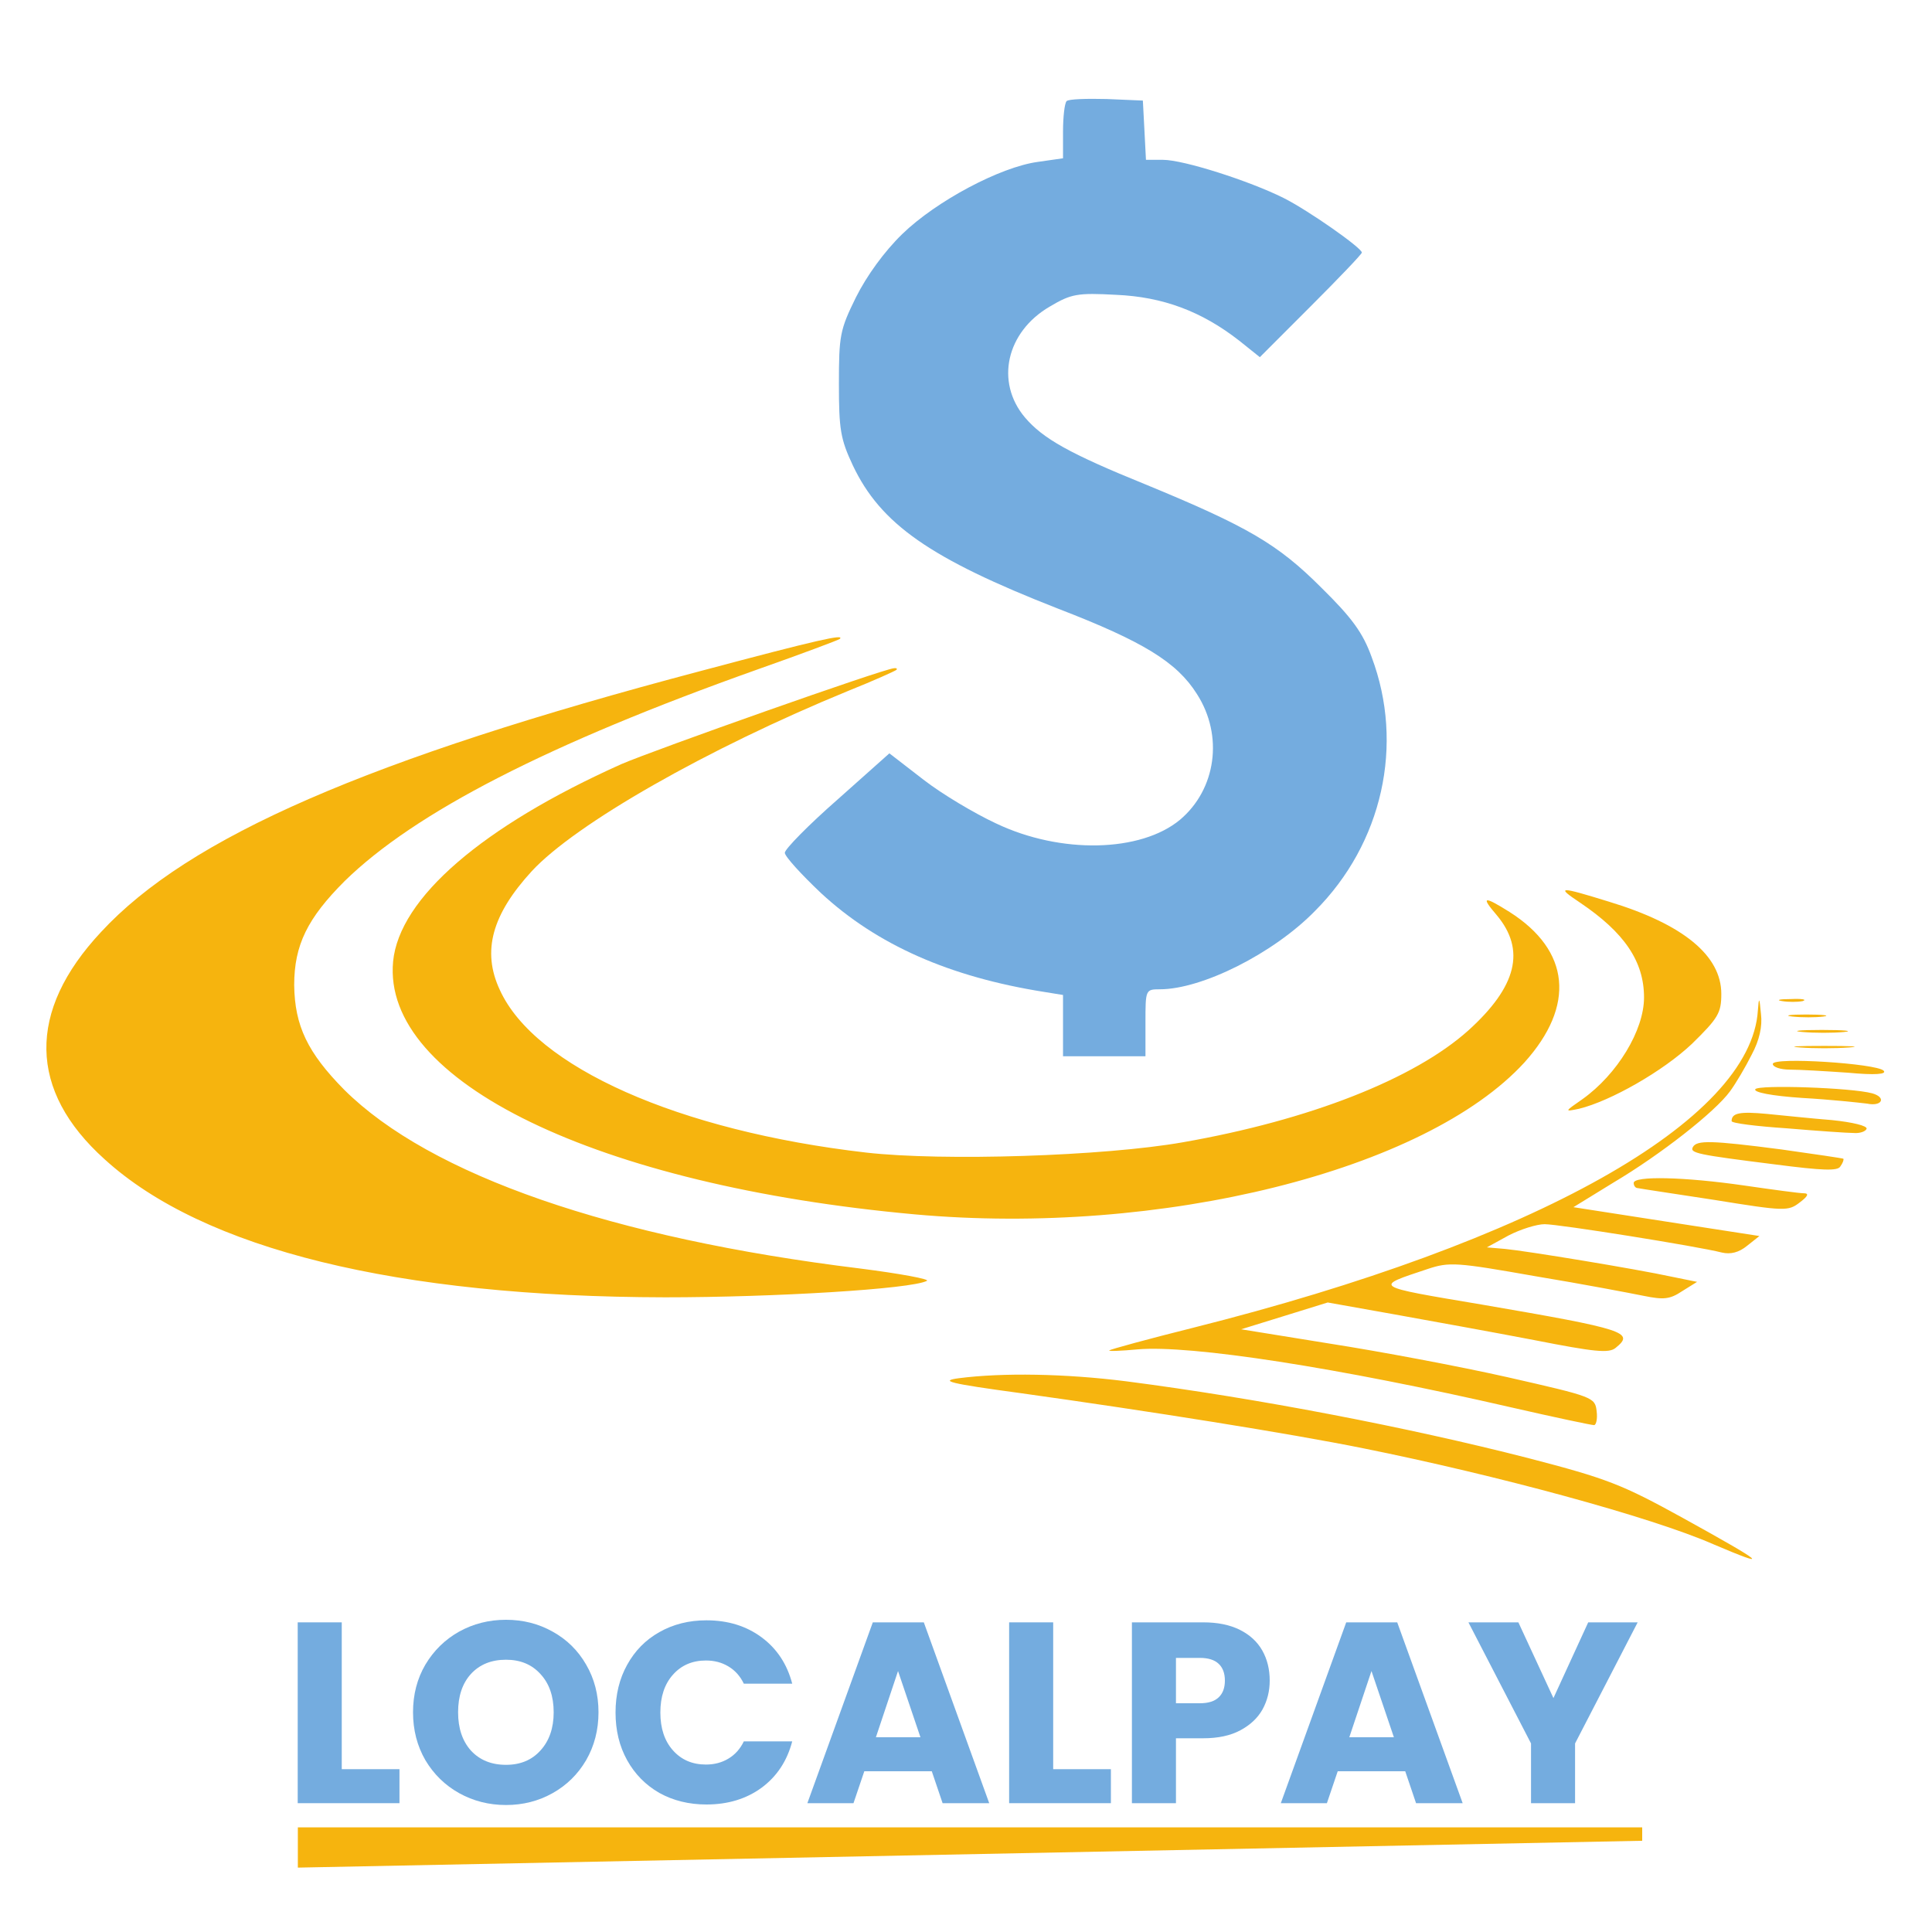
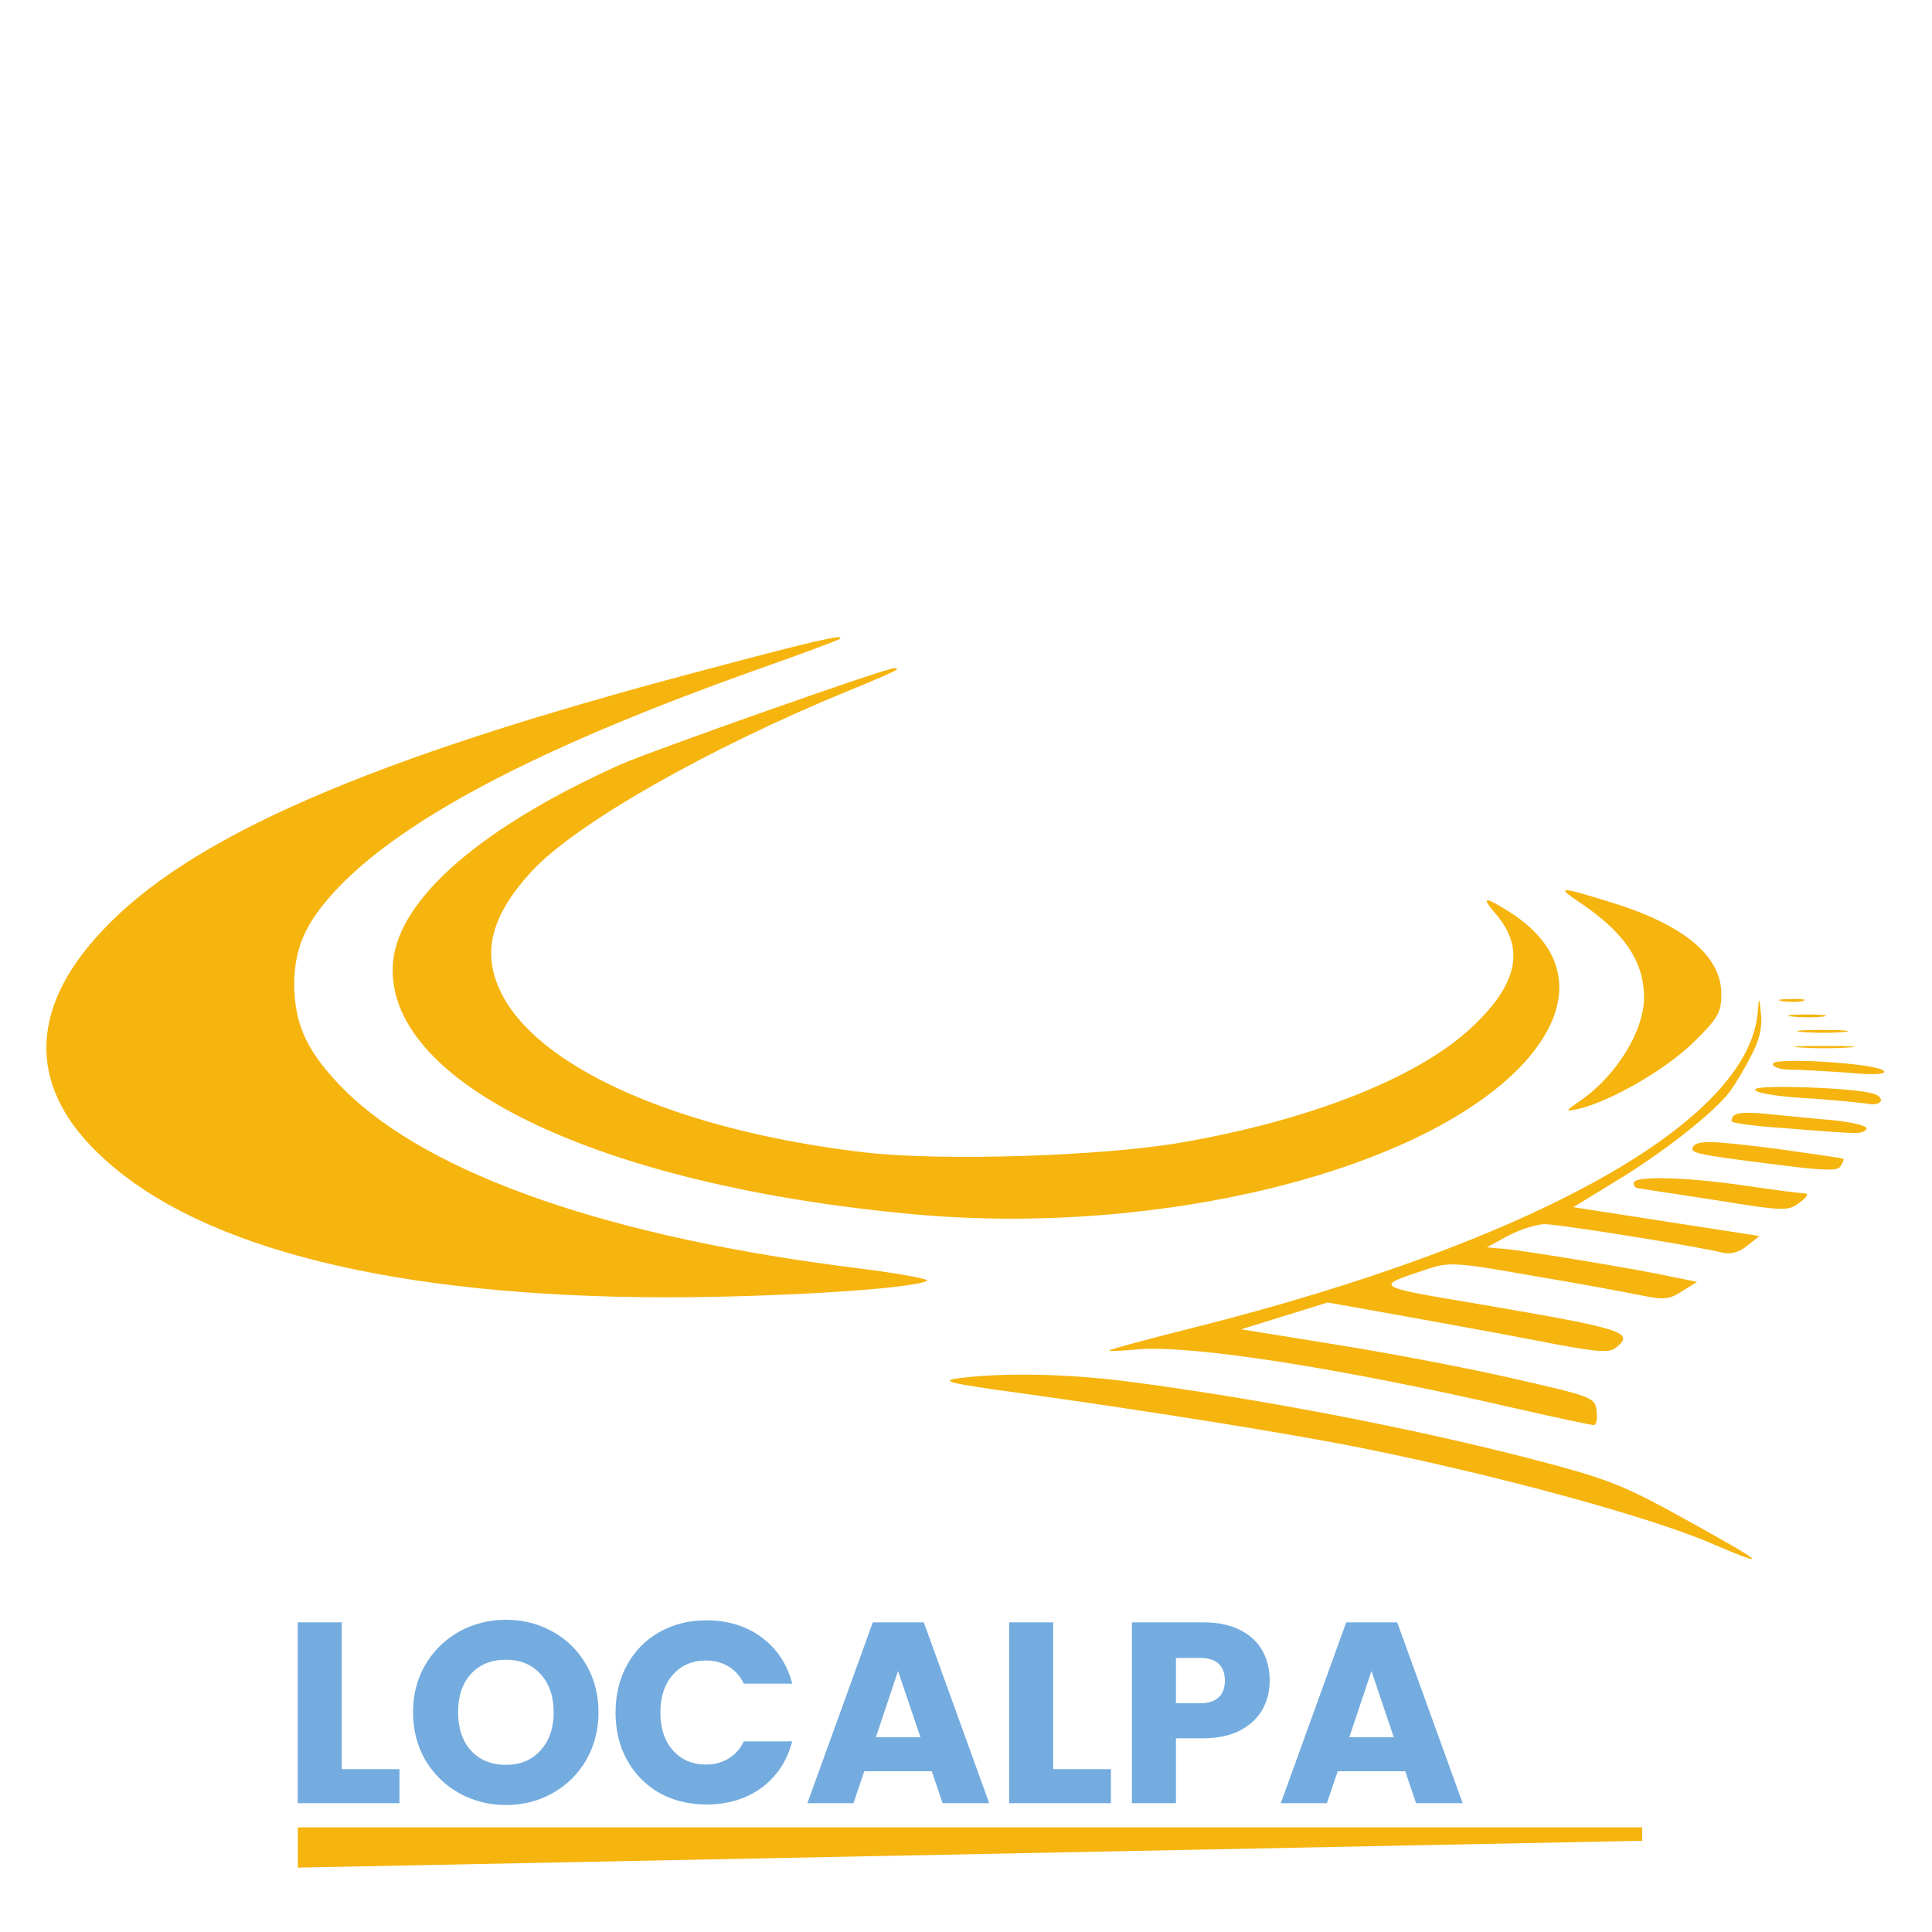
<svg xmlns="http://www.w3.org/2000/svg" width="55" height="55" viewBox="0 0 55 55" fill="none">
  <path d="M23.907 18.189C23.878 18.218 22.822 18.614 21.575 19.054C15.591 21.18 11.807 23.131 9.812 25.082C8.756 26.138 8.375 26.901 8.375 28.044C8.39 29.203 8.756 29.966 9.798 31.022C12.247 33.456 17.424 35.246 24.479 36.111C25.638 36.258 26.488 36.419 26.386 36.463C25.946 36.698 22.03 36.932 18.935 36.932C11.309 36.918 5.794 35.569 2.978 33.002C0.807 31.051 0.763 28.793 2.875 26.534C5.368 23.835 10.473 21.606 19.962 19.098C23.32 18.203 24.054 18.042 23.907 18.189ZM25.52 19.069C25.491 19.098 24.875 19.377 24.142 19.67C20.138 21.312 16.383 23.454 15.136 24.803C14.007 26.035 13.714 27.076 14.227 28.177C15.225 30.377 19.317 32.195 24.655 32.811C26.84 33.06 31.431 32.914 33.675 32.518C37.283 31.887 40.261 30.714 41.8 29.335C43.179 28.088 43.443 27.047 42.607 26.05C42.153 25.522 42.226 25.492 42.974 25.962C44.705 27.062 44.851 28.631 43.399 30.244C40.583 33.325 33.044 35.202 26.049 34.571C16.999 33.75 10.868 30.787 11.191 27.37C11.367 25.566 13.729 23.527 17.689 21.753C18.642 21.342 25.154 19.039 25.447 19.024C25.52 19.01 25.55 19.039 25.52 19.069ZM45.804 25.669C47.931 26.314 49.002 27.209 49.002 28.294C49.002 28.837 48.914 28.983 48.166 29.716C47.344 30.494 45.849 31.345 44.954 31.564C44.529 31.652 44.529 31.652 45.056 31.286C46.039 30.582 46.802 29.335 46.802 28.396C46.802 27.37 46.245 26.549 44.983 25.698C44.279 25.229 44.382 25.229 45.804 25.669ZM49.867 30.024C49.691 30.377 49.413 30.846 49.251 31.066C48.826 31.652 47.271 32.87 45.937 33.662L44.792 34.366L47.432 34.776L50.087 35.187L49.735 35.466C49.501 35.657 49.266 35.715 49.017 35.657C48.327 35.48 44.382 34.85 43.971 34.85C43.751 34.85 43.282 34.996 42.944 35.172L42.328 35.51L42.842 35.554C43.458 35.612 46.582 36.126 47.594 36.346L48.312 36.492L47.887 36.757C47.535 36.991 47.359 37.006 46.787 36.889C46.42 36.815 45.042 36.551 43.707 36.331C41.463 35.935 41.258 35.92 40.642 36.126C39.102 36.639 39.043 36.61 42.182 37.138C46.288 37.842 46.538 37.93 45.995 38.37C45.804 38.531 45.394 38.487 43.678 38.15C42.534 37.93 40.745 37.607 39.688 37.416L37.797 37.079L36.565 37.461L35.333 37.842L37.87 38.252C39.278 38.472 41.551 38.898 42.915 39.206C45.364 39.763 45.408 39.778 45.453 40.174C45.482 40.394 45.438 40.57 45.379 40.57C45.306 40.57 44.264 40.35 43.047 40.071C38.075 38.927 33.88 38.282 32.385 38.414C31.915 38.458 31.549 38.472 31.578 38.443C31.607 38.414 32.678 38.12 33.968 37.798C43.707 35.349 49.852 31.902 50.043 28.763C50.072 28.367 50.087 28.382 50.131 28.866C50.175 29.218 50.087 29.614 49.867 30.024ZM51.319 28.499C51.172 28.529 50.908 28.529 50.733 28.499C50.542 28.47 50.659 28.441 50.982 28.441C51.304 28.426 51.451 28.455 51.319 28.499ZM51.906 28.939C51.686 28.968 51.29 28.968 51.026 28.939C50.762 28.91 50.938 28.881 51.422 28.881C51.906 28.881 52.126 28.91 51.906 28.939ZM52.492 29.379C52.184 29.409 51.657 29.409 51.319 29.379C50.967 29.35 51.217 29.32 51.862 29.32C52.507 29.32 52.786 29.35 52.492 29.379ZM52.639 29.819C52.243 29.849 51.627 29.849 51.246 29.819C50.85 29.79 51.172 29.775 51.935 29.775C52.698 29.775 53.02 29.79 52.639 29.819ZM53.622 30.479C53.724 30.582 53.387 30.611 52.61 30.538C51.979 30.494 51.231 30.45 50.953 30.45C50.688 30.45 50.468 30.377 50.468 30.288C50.468 30.083 53.416 30.274 53.622 30.479ZM53.299 31.125C53.71 31.242 53.578 31.506 53.153 31.418C52.918 31.389 52.096 31.3 51.304 31.256C50.439 31.198 49.911 31.095 49.97 31.007C50.058 30.875 52.712 30.963 53.299 31.125ZM52.155 31.887C52.727 31.946 53.167 32.048 53.138 32.136C53.108 32.21 52.947 32.269 52.771 32.254C52.595 32.254 51.745 32.195 50.879 32.122C49.999 32.063 49.295 31.975 49.295 31.916C49.295 31.682 49.53 31.638 50.307 31.711C50.762 31.755 51.598 31.843 52.155 31.887ZM50.718 32.723C51.657 32.855 52.449 32.972 52.478 32.987C52.492 33.017 52.463 33.105 52.39 33.207C52.316 33.339 51.891 33.325 50.527 33.148C48.312 32.87 48.093 32.826 48.195 32.65C48.312 32.459 48.694 32.459 50.718 32.723ZM49.662 33.75C50.468 33.867 51.231 33.97 51.349 33.97C51.51 33.97 51.466 34.058 51.231 34.234C50.908 34.483 50.806 34.483 48.811 34.16C47.667 33.984 46.684 33.838 46.626 33.823C46.553 33.823 46.508 33.75 46.508 33.676C46.508 33.471 47.946 33.501 49.662 33.75ZM32.062 39.323C35.802 39.807 40.07 40.629 43.502 41.508C45.761 42.095 46.171 42.257 47.902 43.21C50.263 44.515 50.454 44.676 48.767 43.958C46.992 43.181 42.593 41.992 38.809 41.23C36.697 40.804 32.736 40.174 29.055 39.66C27.002 39.382 26.738 39.309 27.295 39.235C28.542 39.074 30.317 39.103 32.062 39.323Z" fill="#F6B40E" />
-   <path d="M32.579 3.699L32.623 4.55H33.107C33.694 4.55 35.571 5.151 36.539 5.635C37.243 5.987 38.769 7.058 38.769 7.19C38.769 7.234 38.109 7.923 37.317 8.715L35.865 10.168L35.278 9.698C34.207 8.862 33.107 8.451 31.773 8.393C30.673 8.334 30.497 8.363 29.881 8.73C28.649 9.449 28.326 10.871 29.177 11.883C29.69 12.485 30.438 12.91 32.609 13.79C35.527 14.993 36.378 15.492 37.61 16.724C38.49 17.589 38.798 18.014 39.047 18.703C39.986 21.197 39.355 24.013 37.434 25.934C36.261 27.137 34.222 28.163 33.019 28.163C32.609 28.163 32.609 28.178 32.609 29.117V30.07H31.435H30.262V29.19V28.325L29.719 28.237C27.035 27.811 24.967 26.902 23.369 25.421C22.811 24.893 22.342 24.38 22.342 24.277C22.342 24.174 23.017 23.485 23.838 22.766L25.319 21.446L26.287 22.194C26.815 22.605 27.754 23.162 28.355 23.441C30.203 24.321 32.477 24.262 33.591 23.338C34.618 22.473 34.838 20.948 34.075 19.759C33.503 18.85 32.55 18.264 30.115 17.325C26.478 15.902 25.07 14.919 24.278 13.248C23.926 12.499 23.882 12.221 23.882 10.93C23.882 9.551 23.911 9.39 24.366 8.466C24.674 7.85 25.173 7.161 25.686 6.662C26.654 5.723 28.473 4.755 29.543 4.609L30.262 4.506V3.743C30.262 3.333 30.306 2.937 30.365 2.878C30.423 2.819 30.937 2.805 31.509 2.819L32.535 2.863L32.579 3.699Z" fill="#74ACDF" />
-   <path d="M46.621 46.185L44.839 49.632V51.333H43.585V49.632L41.803 46.185H43.225L44.223 48.341L45.213 46.185H46.621Z" fill="#74ACDF" />
-   <path d="M40.004 50.424H38.082L37.774 51.333H36.462L38.324 46.185H39.776L41.639 51.333H40.312L40.004 50.424ZM39.681 49.456L39.043 47.571L38.412 49.456H39.681Z" fill="#74ACDF" />
+   <path d="M40.004 50.424H38.082L37.774 51.333H36.462L38.324 46.185H39.776L41.639 51.333H40.312L40.004 50.424ZL39.043 47.571L38.412 49.456H39.681Z" fill="#74ACDF" />
  <path d="M36.146 47.843C36.146 48.141 36.078 48.415 35.941 48.664C35.804 48.908 35.594 49.106 35.31 49.258C35.027 49.41 34.675 49.485 34.254 49.485H33.477V51.333H32.223V46.185H34.254C34.665 46.185 35.012 46.256 35.296 46.398C35.579 46.54 35.792 46.735 35.934 46.985C36.075 47.234 36.146 47.52 36.146 47.843ZM34.159 48.488C34.398 48.488 34.577 48.432 34.694 48.319C34.812 48.207 34.87 48.048 34.87 47.843C34.87 47.637 34.812 47.478 34.694 47.366C34.577 47.254 34.398 47.197 34.159 47.197H33.477V48.488H34.159Z" fill="#74ACDF" />
  <path d="M29.982 50.365H31.625V51.333H28.728V46.185H29.982V50.365Z" fill="#74ACDF" />
  <path d="M26.526 50.424H24.605L24.297 51.333H22.984L24.847 46.185H26.299L28.161 51.333H26.834L26.526 50.424ZM26.203 49.456L25.565 47.571L24.935 49.456H26.203Z" fill="#74ACDF" />
  <path d="M17.523 48.752C17.523 48.244 17.633 47.791 17.853 47.395C18.073 46.995 18.378 46.684 18.769 46.464C19.165 46.239 19.613 46.127 20.111 46.127C20.722 46.127 21.245 46.288 21.681 46.611C22.116 46.933 22.407 47.373 22.553 47.931H21.175C21.072 47.716 20.925 47.552 20.735 47.439C20.549 47.327 20.336 47.271 20.097 47.271C19.71 47.271 19.398 47.405 19.158 47.674C18.918 47.943 18.799 48.302 18.799 48.752C18.799 49.202 18.918 49.561 19.158 49.83C19.398 50.099 19.71 50.233 20.097 50.233C20.336 50.233 20.549 50.177 20.735 50.065C20.925 49.952 21.072 49.788 21.175 49.573H22.553C22.407 50.131 22.116 50.571 21.681 50.893C21.245 51.211 20.722 51.37 20.111 51.37C19.613 51.37 19.165 51.26 18.769 51.04C18.378 50.815 18.073 50.505 17.853 50.109C17.633 49.713 17.523 49.261 17.523 48.752Z" fill="#74ACDF" />
  <path d="M14.405 51.385C13.921 51.385 13.476 51.272 13.07 51.047C12.669 50.822 12.349 50.51 12.11 50.109C11.875 49.703 11.758 49.248 11.758 48.745C11.758 48.241 11.875 47.789 12.11 47.388C12.349 46.987 12.669 46.674 13.07 46.449C13.476 46.224 13.921 46.112 14.405 46.112C14.889 46.112 15.331 46.224 15.732 46.449C16.138 46.674 16.456 46.987 16.686 47.388C16.92 47.789 17.038 48.241 17.038 48.745C17.038 49.248 16.92 49.703 16.686 50.109C16.451 50.51 16.133 50.822 15.732 51.047C15.331 51.272 14.889 51.385 14.405 51.385ZM14.405 50.241C14.816 50.241 15.143 50.104 15.388 49.83C15.637 49.556 15.762 49.194 15.762 48.745C15.762 48.29 15.637 47.928 15.388 47.659C15.143 47.386 14.816 47.249 14.405 47.249C13.989 47.249 13.657 47.383 13.408 47.652C13.163 47.921 13.041 48.285 13.041 48.745C13.041 49.199 13.163 49.564 13.408 49.837C13.657 50.106 13.989 50.241 14.405 50.241Z" fill="#74ACDF" />
  <path d="M9.729 50.365H11.372V51.333H8.475V46.185H9.729V50.365Z" fill="#74ACDF" />
  <path d="M8.479 52.021H46.75V52.403L8.479 53.167V52.021Z" fill="#F6B40E" />
</svg>